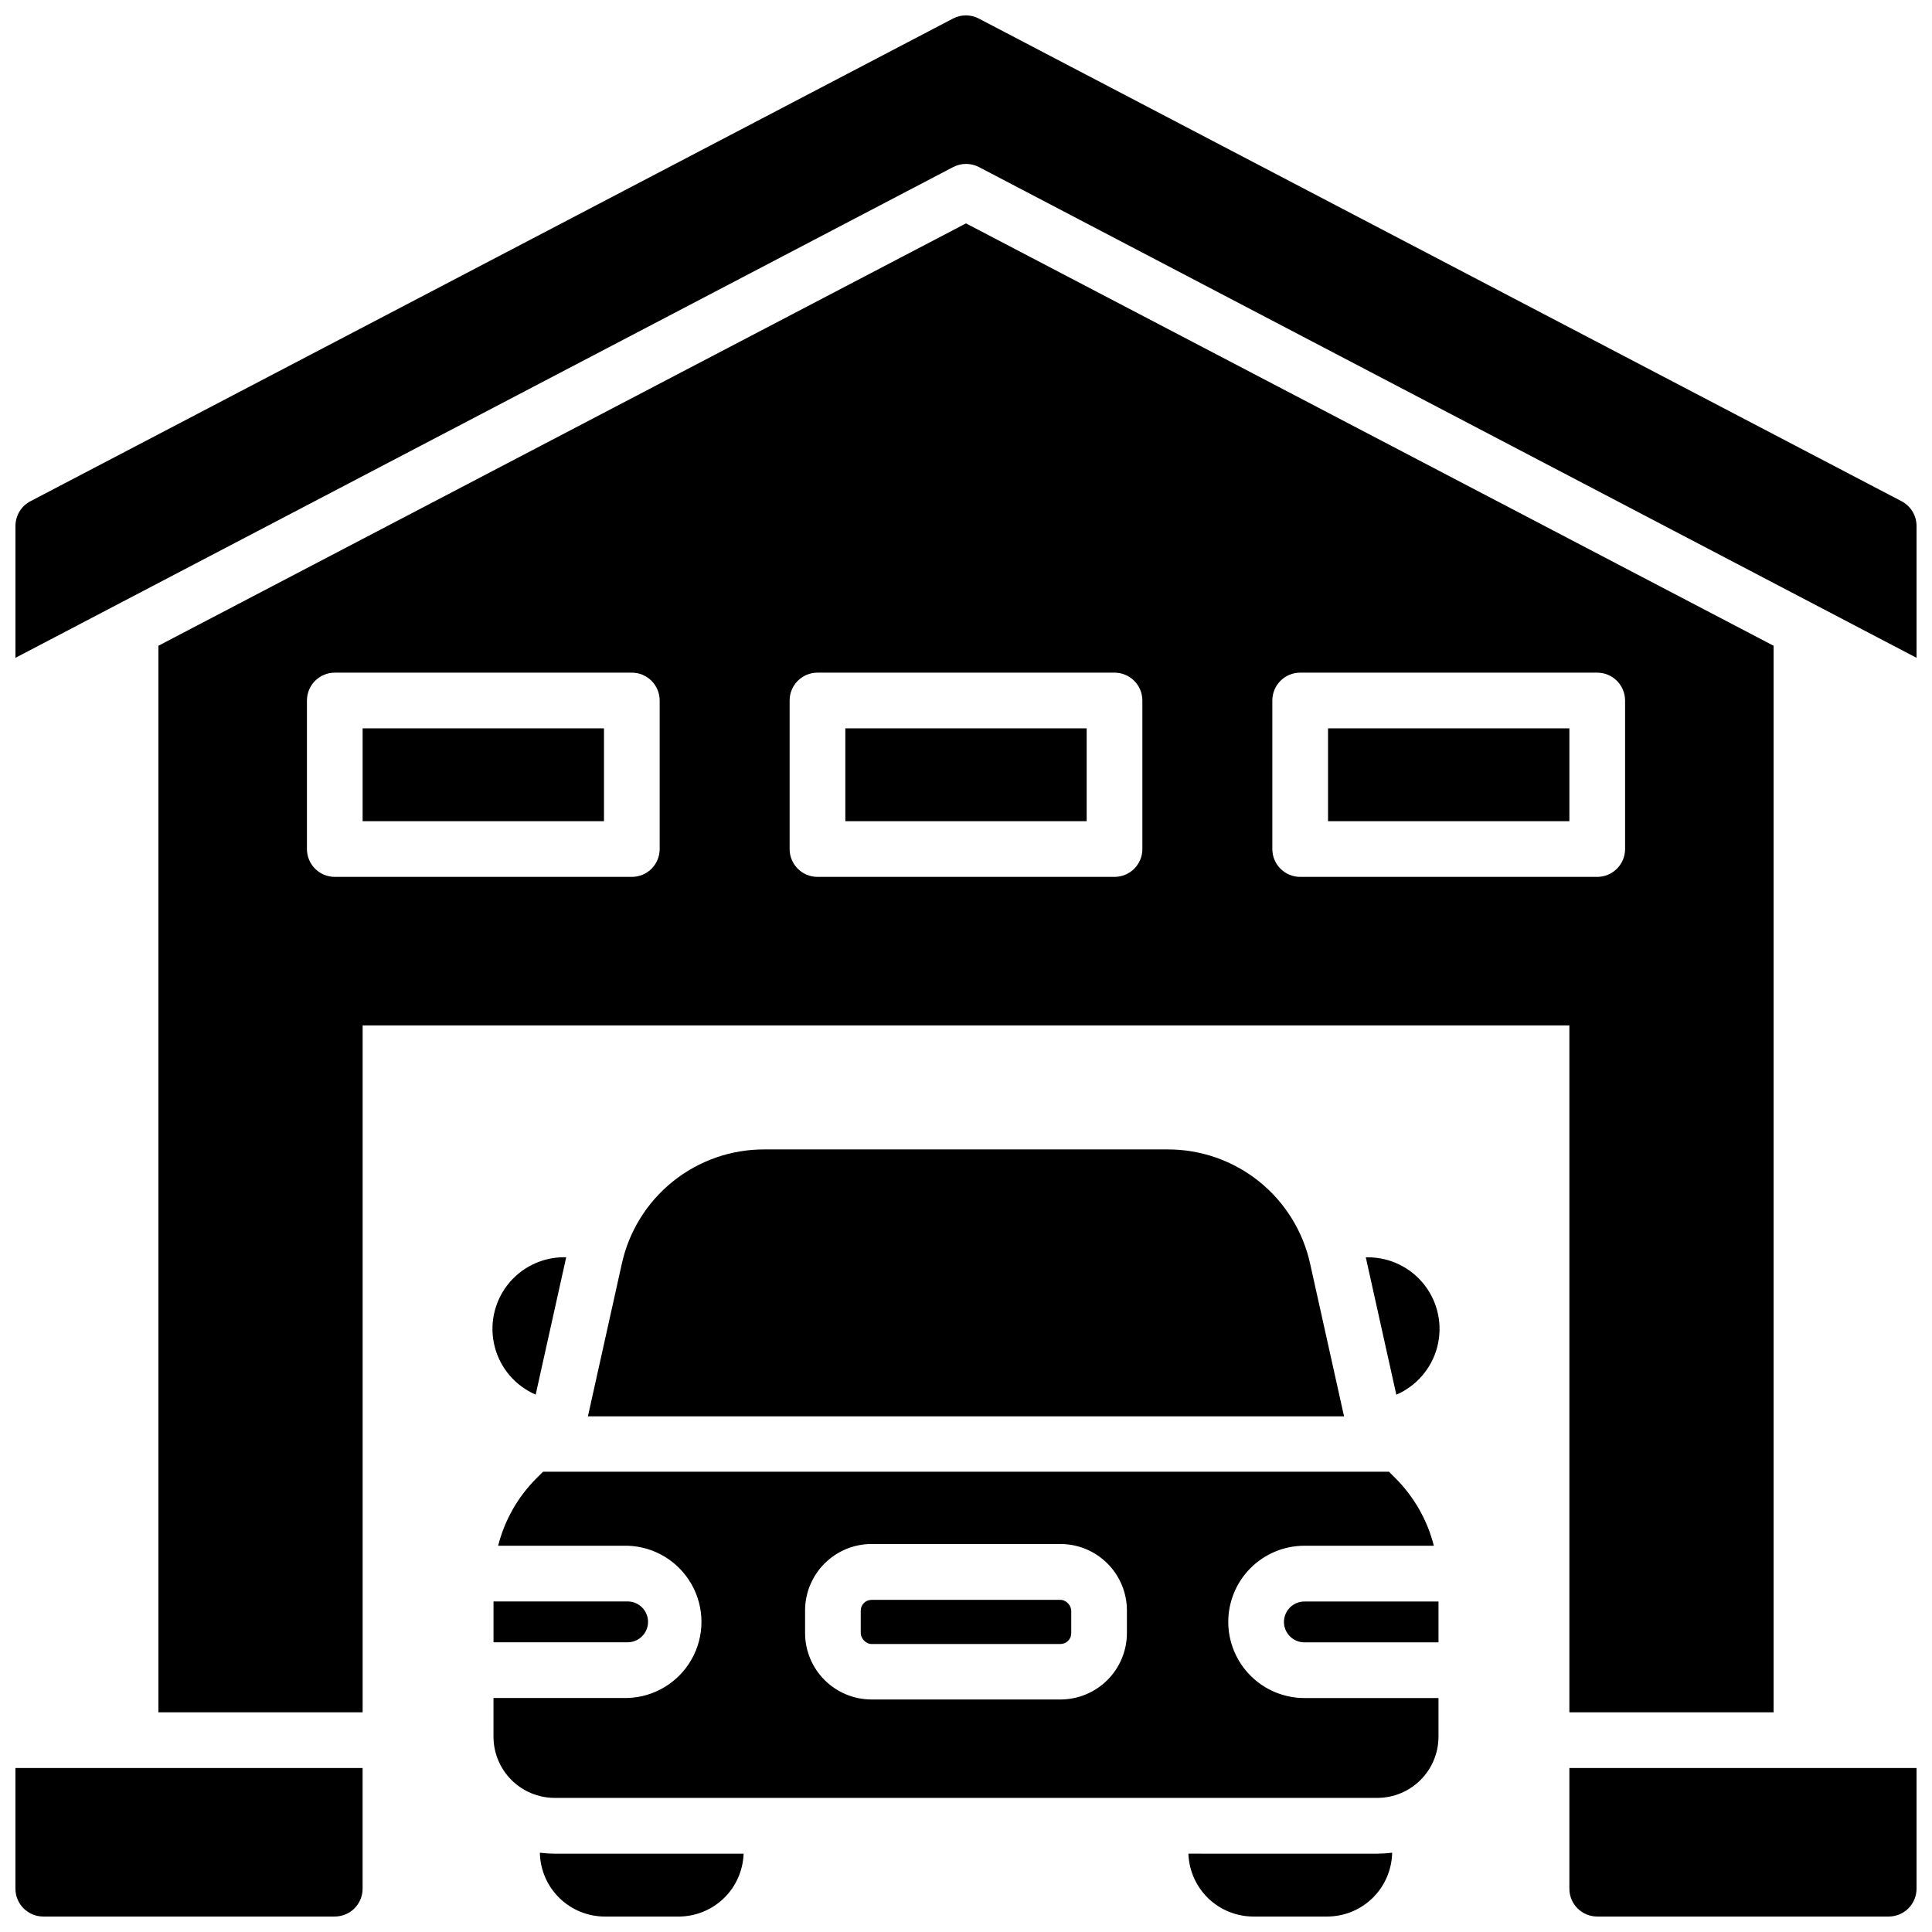
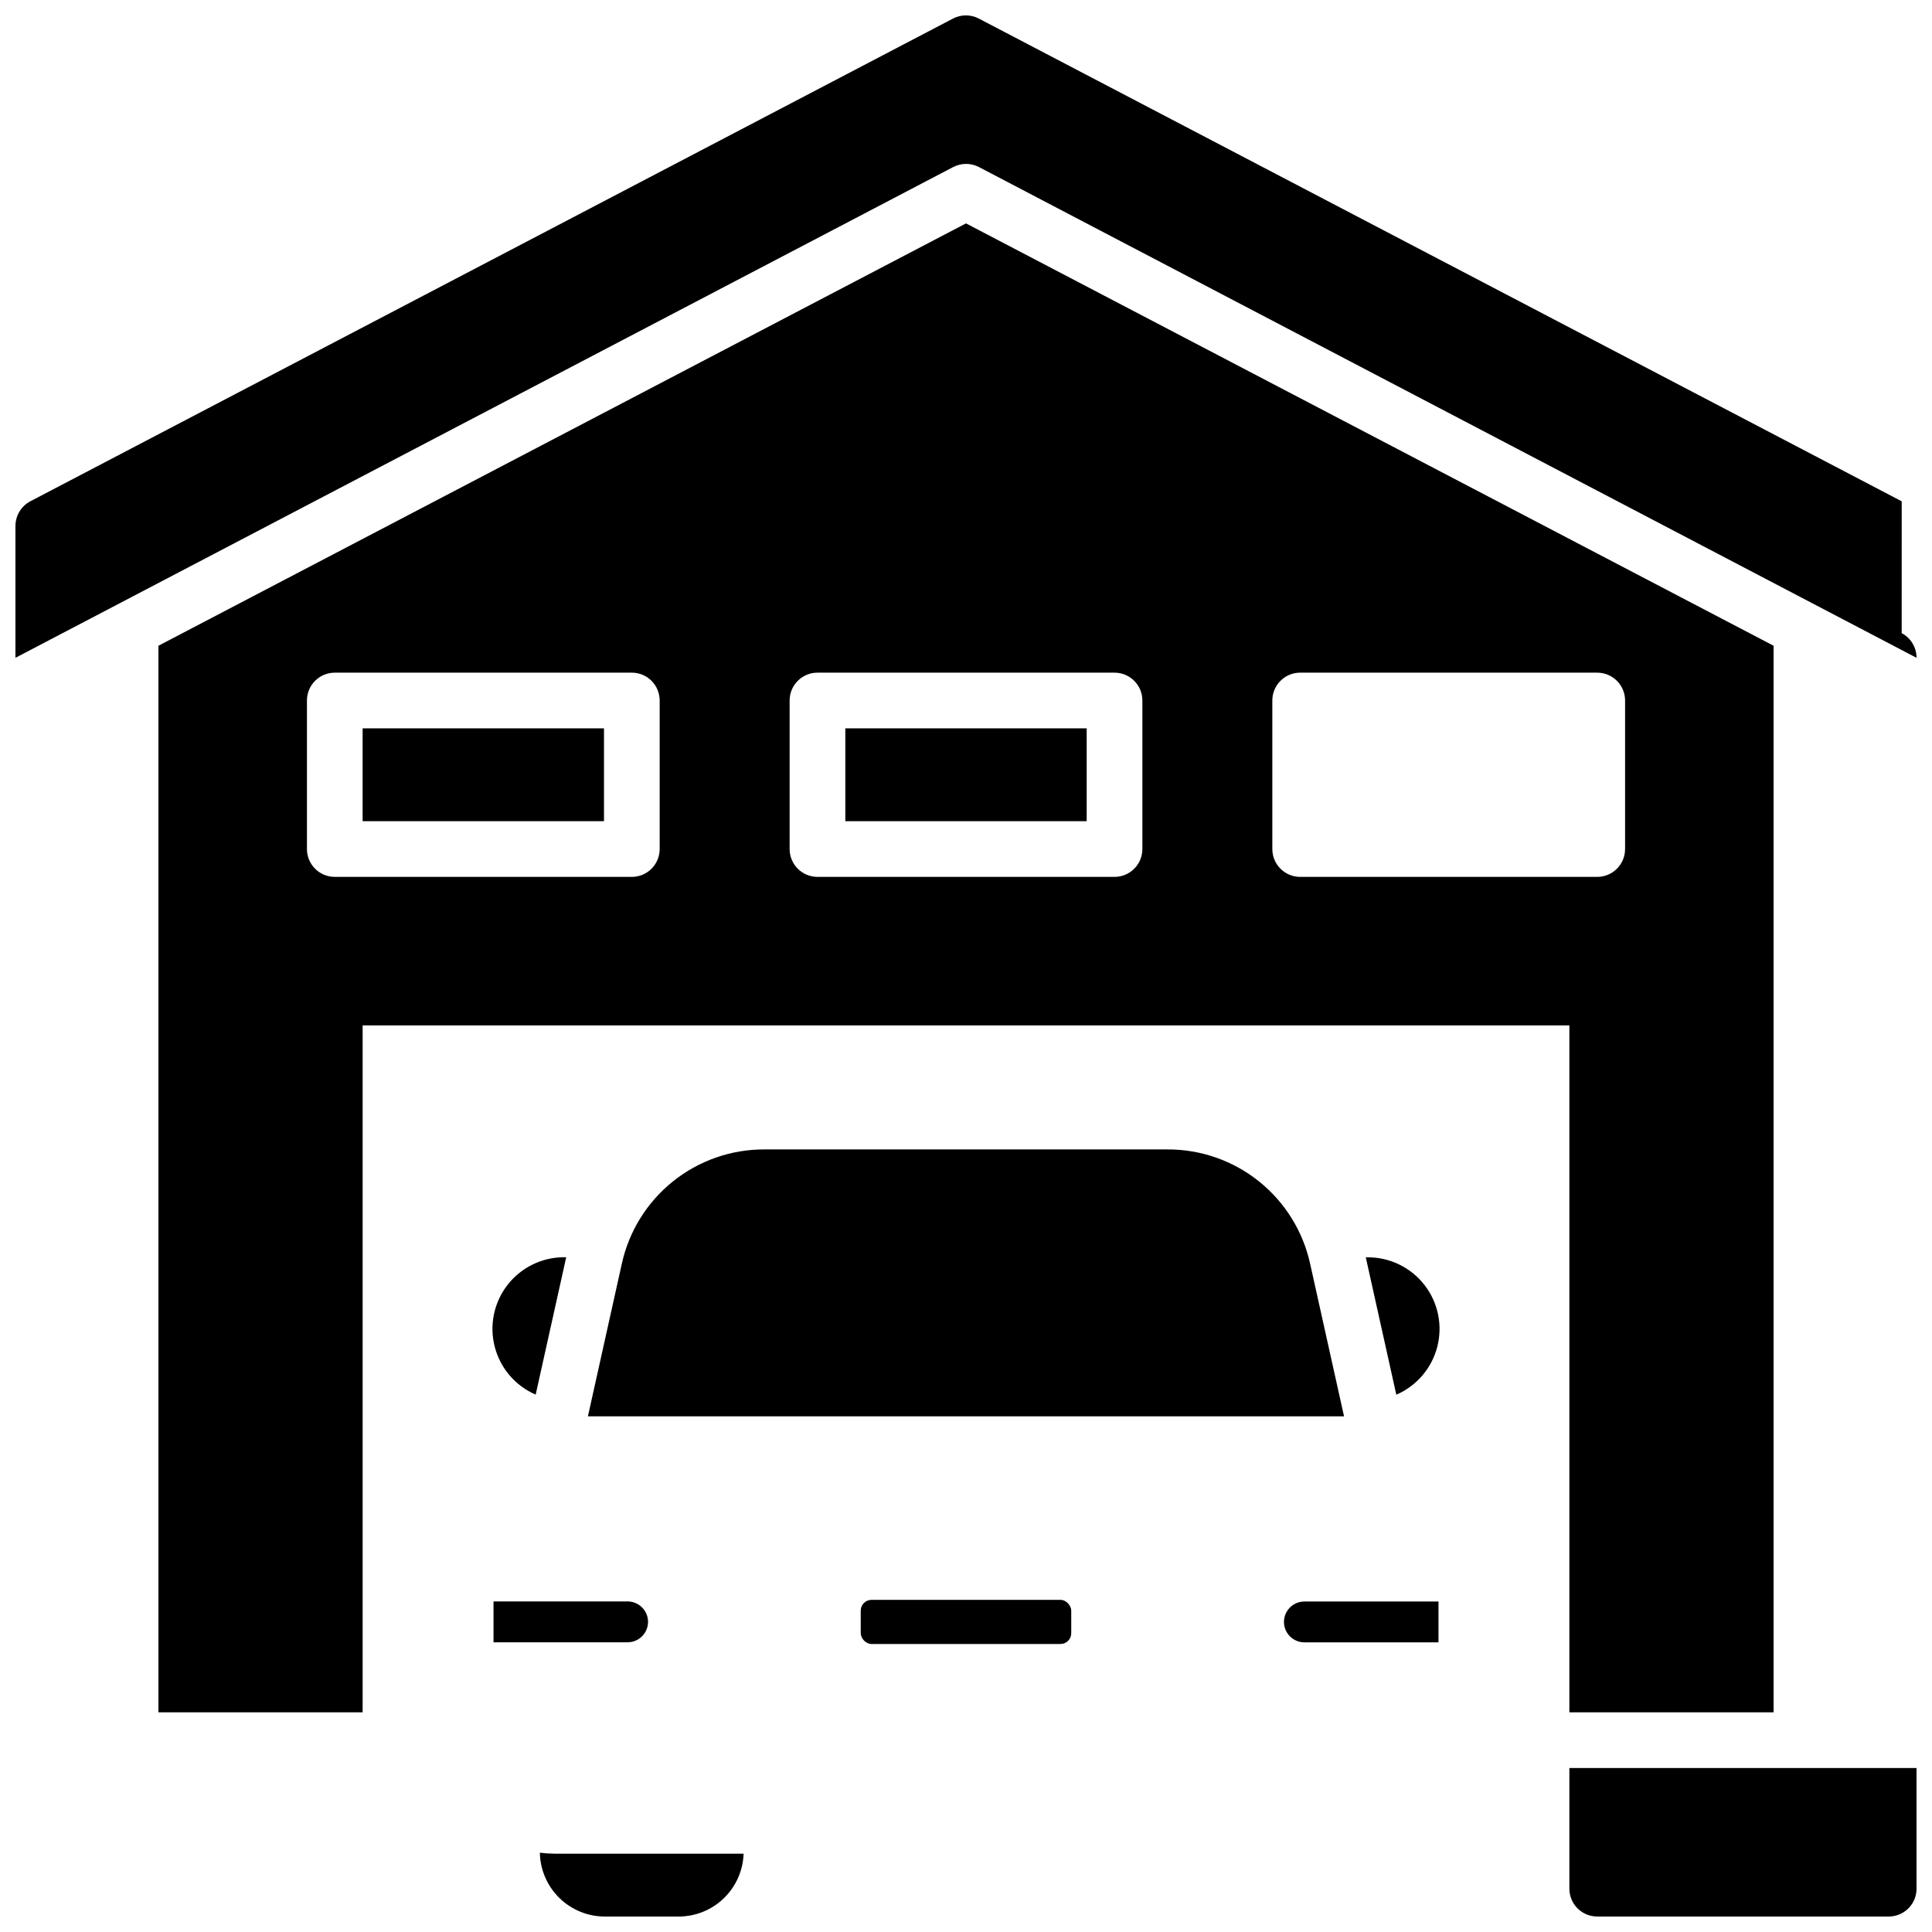
<svg xmlns="http://www.w3.org/2000/svg" width="800px" height="800px" version="1.1" viewBox="144 144 512 512">
  <defs>
    <clipPath id="e">
      <path d="m148.09 148.09h503.81v170.91h-503.81z" />
    </clipPath>
    <clipPath id="d">
      <path d="m287 634h55v17.902h-55z" />
    </clipPath>
    <clipPath id="c">
-       <path d="m458 634h55v17.902h-55z" />
-     </clipPath>
+       </clipPath>
    <clipPath id="b">
      <path d="m559 612h92.902v39.902h-92.902z" />
    </clipPath>
    <clipPath id="a">
      <path d="m148.09 612h92.906v39.902h-92.906z" />
    </clipPath>
  </defs>
  <g clip-path="url(#e)">
-     <path d="m647.97 276.85-244.55-127.92c-2.156-1.137-4.731-1.137-6.887 0l-244.5 127.92c-2.426 1.281-3.938 3.801-3.938 6.543v34.934l248.48-130.04c2.156-1.133 4.731-1.133 6.887 0l248.44 130.04v-34.934c0.004-2.742-1.512-5.262-3.934-6.543z" />
+     <path d="m647.97 276.85-244.55-127.92c-2.156-1.137-4.731-1.137-6.887 0l-244.5 127.92c-2.426 1.281-3.938 3.801-3.938 6.543v34.934l248.48-130.04c2.156-1.133 4.731-1.133 6.887 0l248.44 130.04c0.004-2.742-1.512-5.262-3.934-6.543z" />
  </g>
  <g clip-path="url(#d)">
    <path d="m287.07 634.99c0.082 4.508 1.93 8.805 5.148 11.969 3.215 3.16 7.539 4.938 12.051 4.945h19.602c4.465-0.008 8.754-1.75 11.961-4.856 3.207-3.109 5.082-7.34 5.231-11.805h-50.078c-1.309-0.004-2.617-0.09-3.914-0.254z" />
  </g>
  <g clip-path="url(#c)">
    <path d="m458.94 635.24c0.148 4.465 2.023 8.695 5.231 11.805 3.207 3.106 7.492 4.848 11.957 4.856h19.602c4.512-0.008 8.84-1.785 12.055-4.945 3.215-3.164 5.062-7.461 5.148-11.969-1.305 0.164-2.621 0.25-3.938 0.254z" />
  </g>
  <path d="m506.47 477.2h-0.523l8.09 36.406v0.004c5.391-2.328 9.402-7.023 10.863-12.711 1.457-5.691 0.203-11.734-3.402-16.371-3.606-4.637-9.156-7.34-15.027-7.328z" />
  <path d="m285.96 513.59 8.09-36.406h-0.523l0.004-0.004c-5.875-0.012-11.422 2.691-15.027 7.328-3.606 4.637-4.863 10.68-3.402 16.371 1.457 5.688 5.469 10.383 10.859 12.711z" />
  <path d="m453.35 448.61h-106.71c-8.836-0.043-17.422 2.953-24.316 8.484s-11.68 13.262-13.555 21.902l-8.965 40.344h200.38l-8.965-40.344c-1.879-8.641-6.664-16.371-13.559-21.902s-15.477-8.527-24.316-8.484z" />
  <path d="m484.26 573.82c0 2.992 2.43 5.422 5.422 5.422h35.531v-10.824h-35.531c-2.984 0-5.41 2.414-5.422 5.402z" />
  <path d="m315.74 573.82c0-1.441-0.57-2.82-1.59-3.836-1.016-1.016-2.394-1.586-3.832-1.586h-35.531v10.824h35.531c2.988 0 5.41-2.418 5.422-5.402z" />
-   <path d="m469.5 573.82c0.004-5.352 2.133-10.484 5.914-14.266 3.785-3.785 8.914-5.914 14.266-5.918h34.305c-1.711-6.754-5.215-12.922-10.137-17.852l-1.762-1.762-224.18 0.004-1.762 1.758c-4.926 4.93-8.426 11.098-10.133 17.852h34.332c7.055 0.219 13.484 4.113 16.949 10.266 3.469 6.148 3.469 13.664 0 19.816-3.465 6.148-9.895 10.043-16.949 10.262h-35.562v10.285c0.008 4.293 1.715 8.406 4.75 11.441 3.039 3.035 7.152 4.746 11.445 4.754h218.04c4.293-0.008 8.41-1.719 11.445-4.754 3.035-3.035 4.746-7.148 4.75-11.441v-10.266h-35.531c-5.352-0.004-10.48-2.133-14.266-5.918-3.781-3.781-5.91-8.914-5.914-14.262zm-26.852 2.953-0.004-0.004c-0.004 4.672-1.863 9.148-5.164 12.449-3.301 3.305-7.777 5.16-12.449 5.164h-50.066c-4.668-0.004-9.145-1.859-12.449-5.164-3.301-3.301-5.16-7.777-5.164-12.449v-5.984 0.004c0.004-4.672 1.863-9.148 5.164-12.449 3.305-3.305 7.781-5.16 12.449-5.164h50.066c4.672 0.004 9.148 1.859 12.449 5.164 3.301 3.301 5.16 7.777 5.164 12.449z" />
  <path d="m374.96 567.98h50.074c1.574 0 2.856 1.574 2.856 2.856v5.984c0 1.574-1.277 2.856-2.856 2.856h-50.074c-1.574 0-2.856-1.574-2.856-2.856v-5.984c0-1.574 1.277-2.856 2.856-2.856z" />
  <g clip-path="url(#b)">
    <path d="m559.9 644.52c0 4.074 3.305 7.379 7.379 7.379h77.246c1.957 0 3.836-0.777 5.219-2.16 1.383-1.383 2.16-3.262 2.16-5.219v-31.98h-92.004z" />
  </g>
  <g clip-path="url(#a)">
-     <path d="m148.09 644.52c0 4.074 3.305 7.379 7.379 7.379h77.246c1.957 0 3.832-0.777 5.219-2.16 1.383-1.383 2.16-3.262 2.16-5.219v-31.98h-92.004z" />
-   </g>
+     </g>
  <path d="m240.1 337.02h63.961v24.602h-63.961z" />
-   <path d="m495.94 337.02h63.961v24.602h-63.961z" />
  <path d="m368.02 337.02h63.961v24.602h-63.961z" />
  <path d="m559.9 597.78h54.121v-282.65l-214.02-111.93-214.02 111.93v282.65h54.121v-182.04h319.8zm-241.08-228.78v0.004c0 1.957-0.777 3.832-2.16 5.219-1.383 1.383-3.262 2.16-5.219 2.16h-78.719c-4.078 0-7.379-3.305-7.379-7.379v-39.363c0-4.074 3.301-7.379 7.379-7.379h78.719c1.957 0 3.836 0.777 5.219 2.164 1.383 1.383 2.16 3.258 2.16 5.215zm127.92 0v0.004c0 1.957-0.777 3.832-2.16 5.219-1.387 1.383-3.262 2.16-5.219 2.16h-78.723c-4.074 0-7.379-3.305-7.379-7.379v-39.363c0-4.074 3.305-7.379 7.379-7.379h78.723c1.957 0 3.832 0.777 5.219 2.164 1.383 1.383 2.16 3.258 2.16 5.215zm41.82 7.383c-4.074 0-7.379-3.305-7.379-7.379v-39.363c0-4.074 3.305-7.379 7.379-7.379h78.719c1.957 0 3.836 0.777 5.219 2.164 1.387 1.383 2.164 3.258 2.164 5.215v39.363c0 1.957-0.777 3.832-2.164 5.219-1.383 1.383-3.262 2.16-5.219 2.16z" />
</svg>